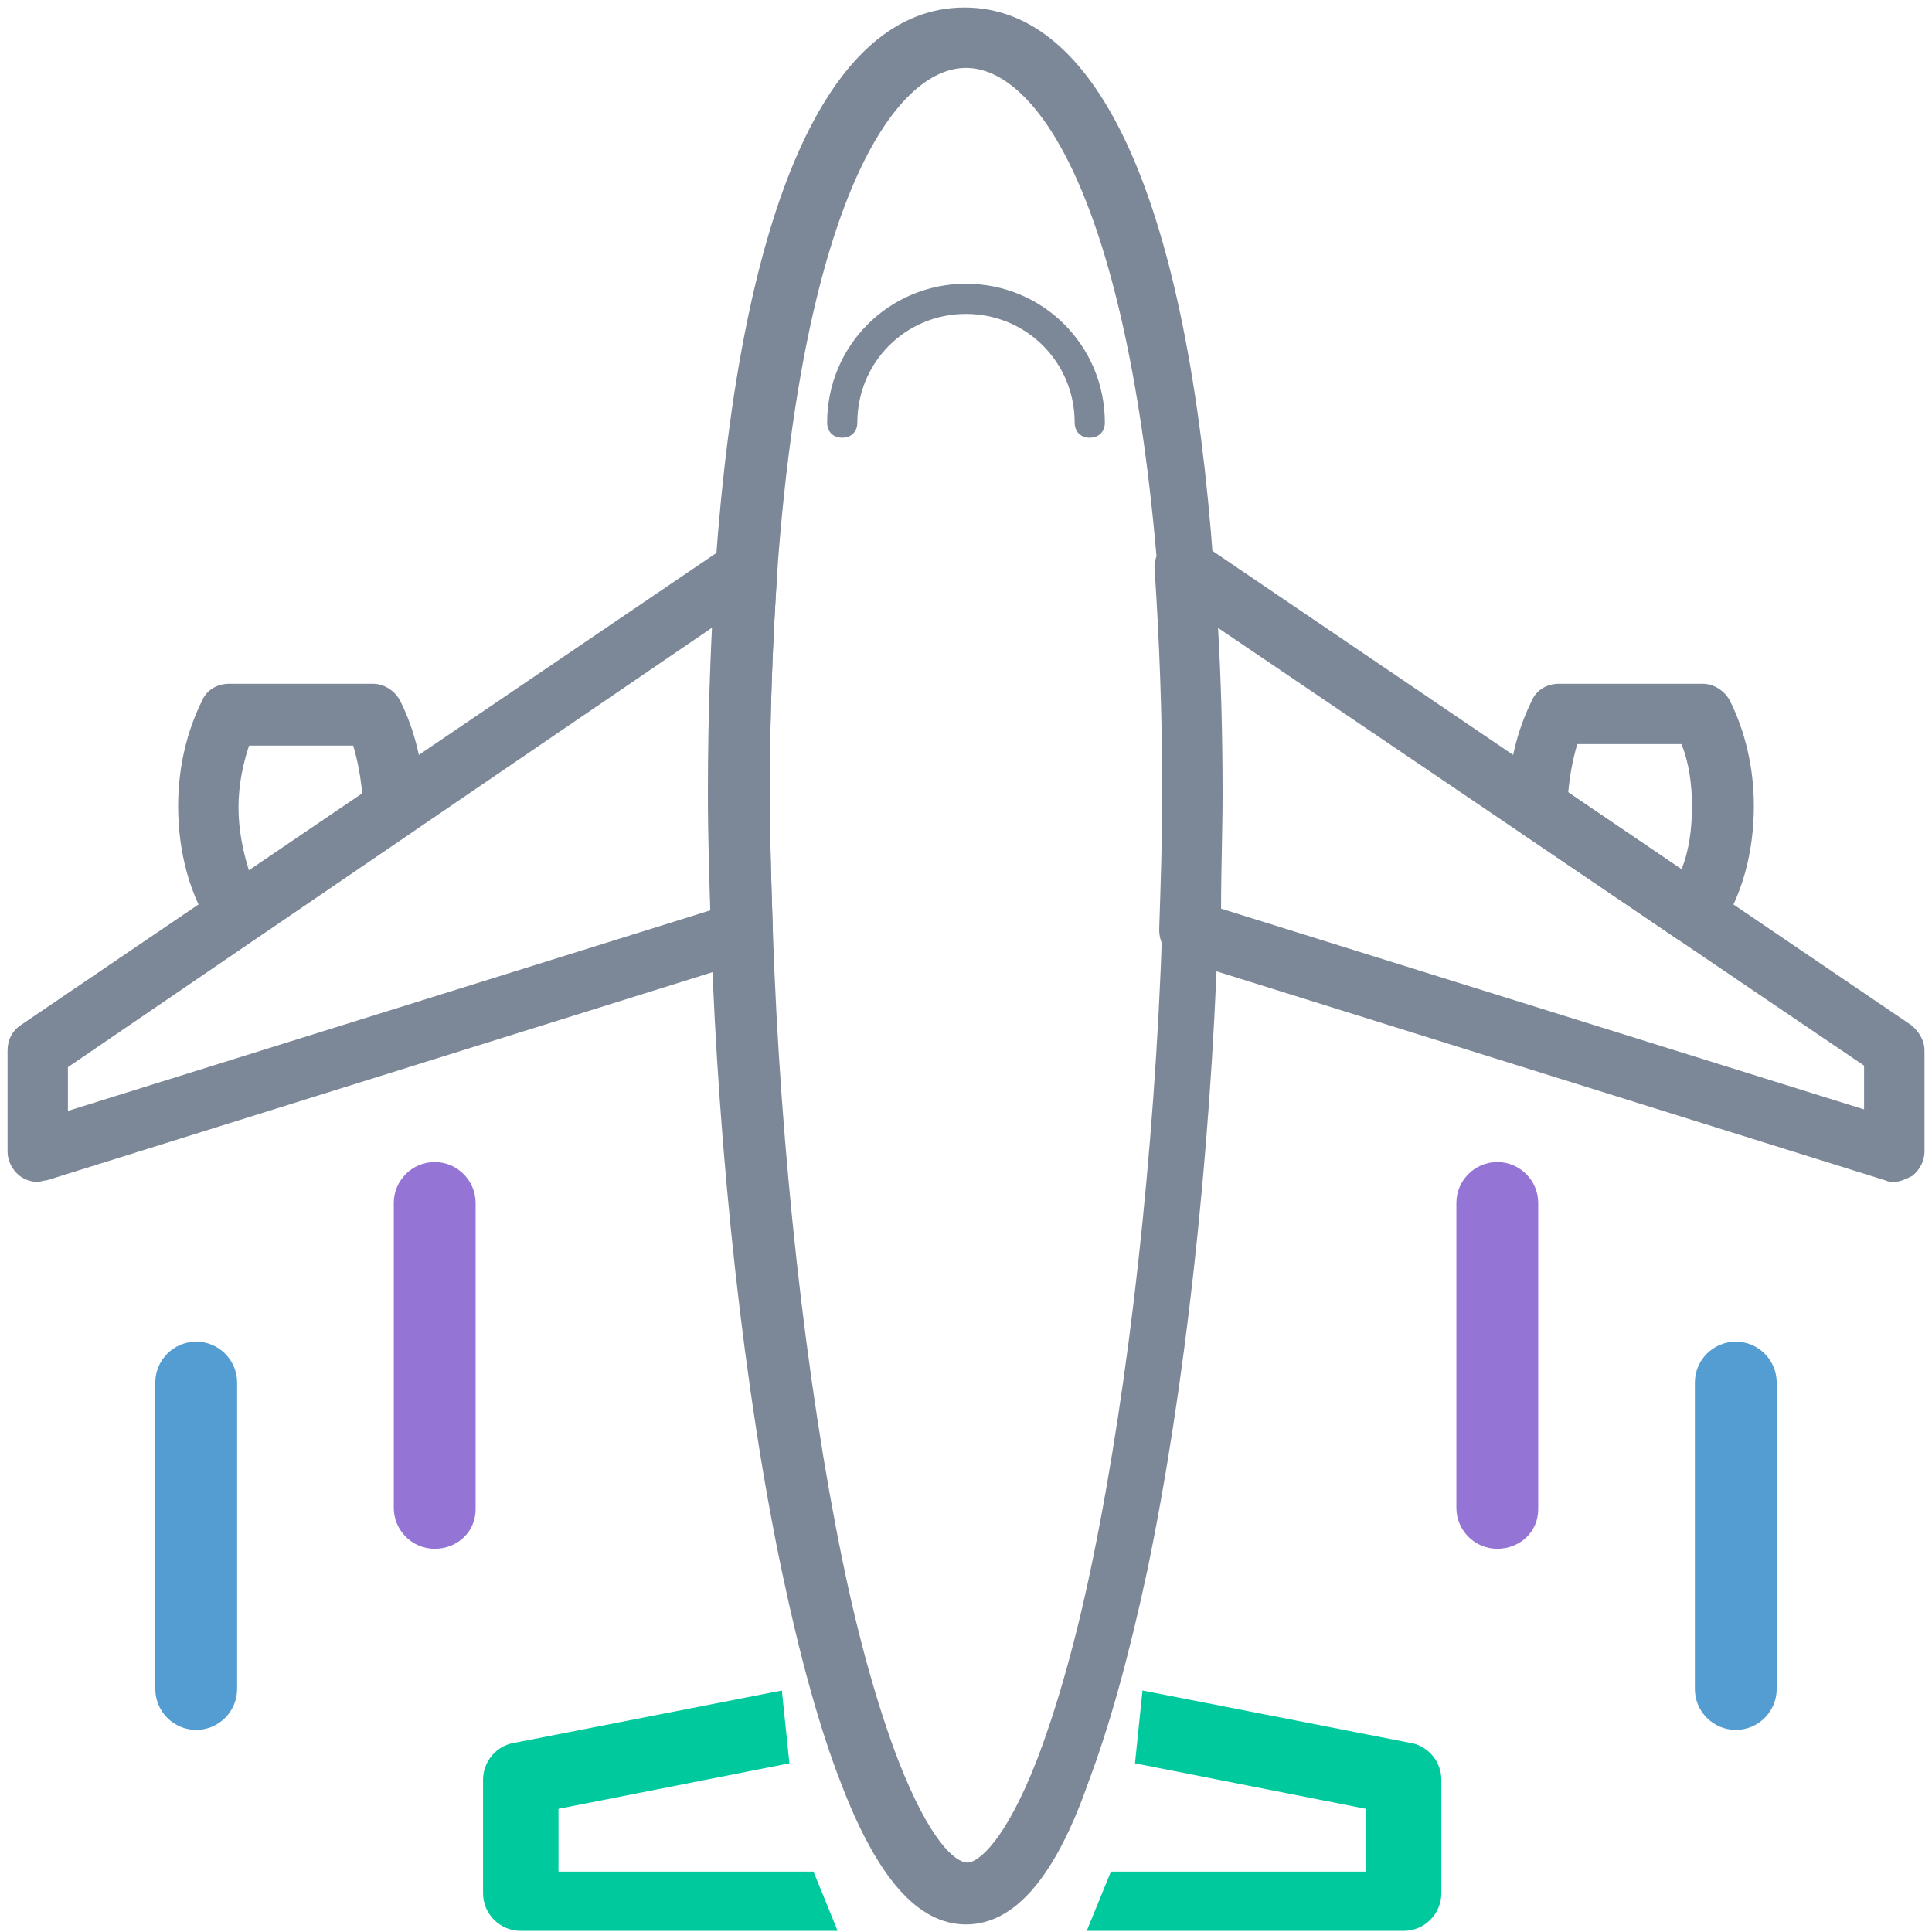
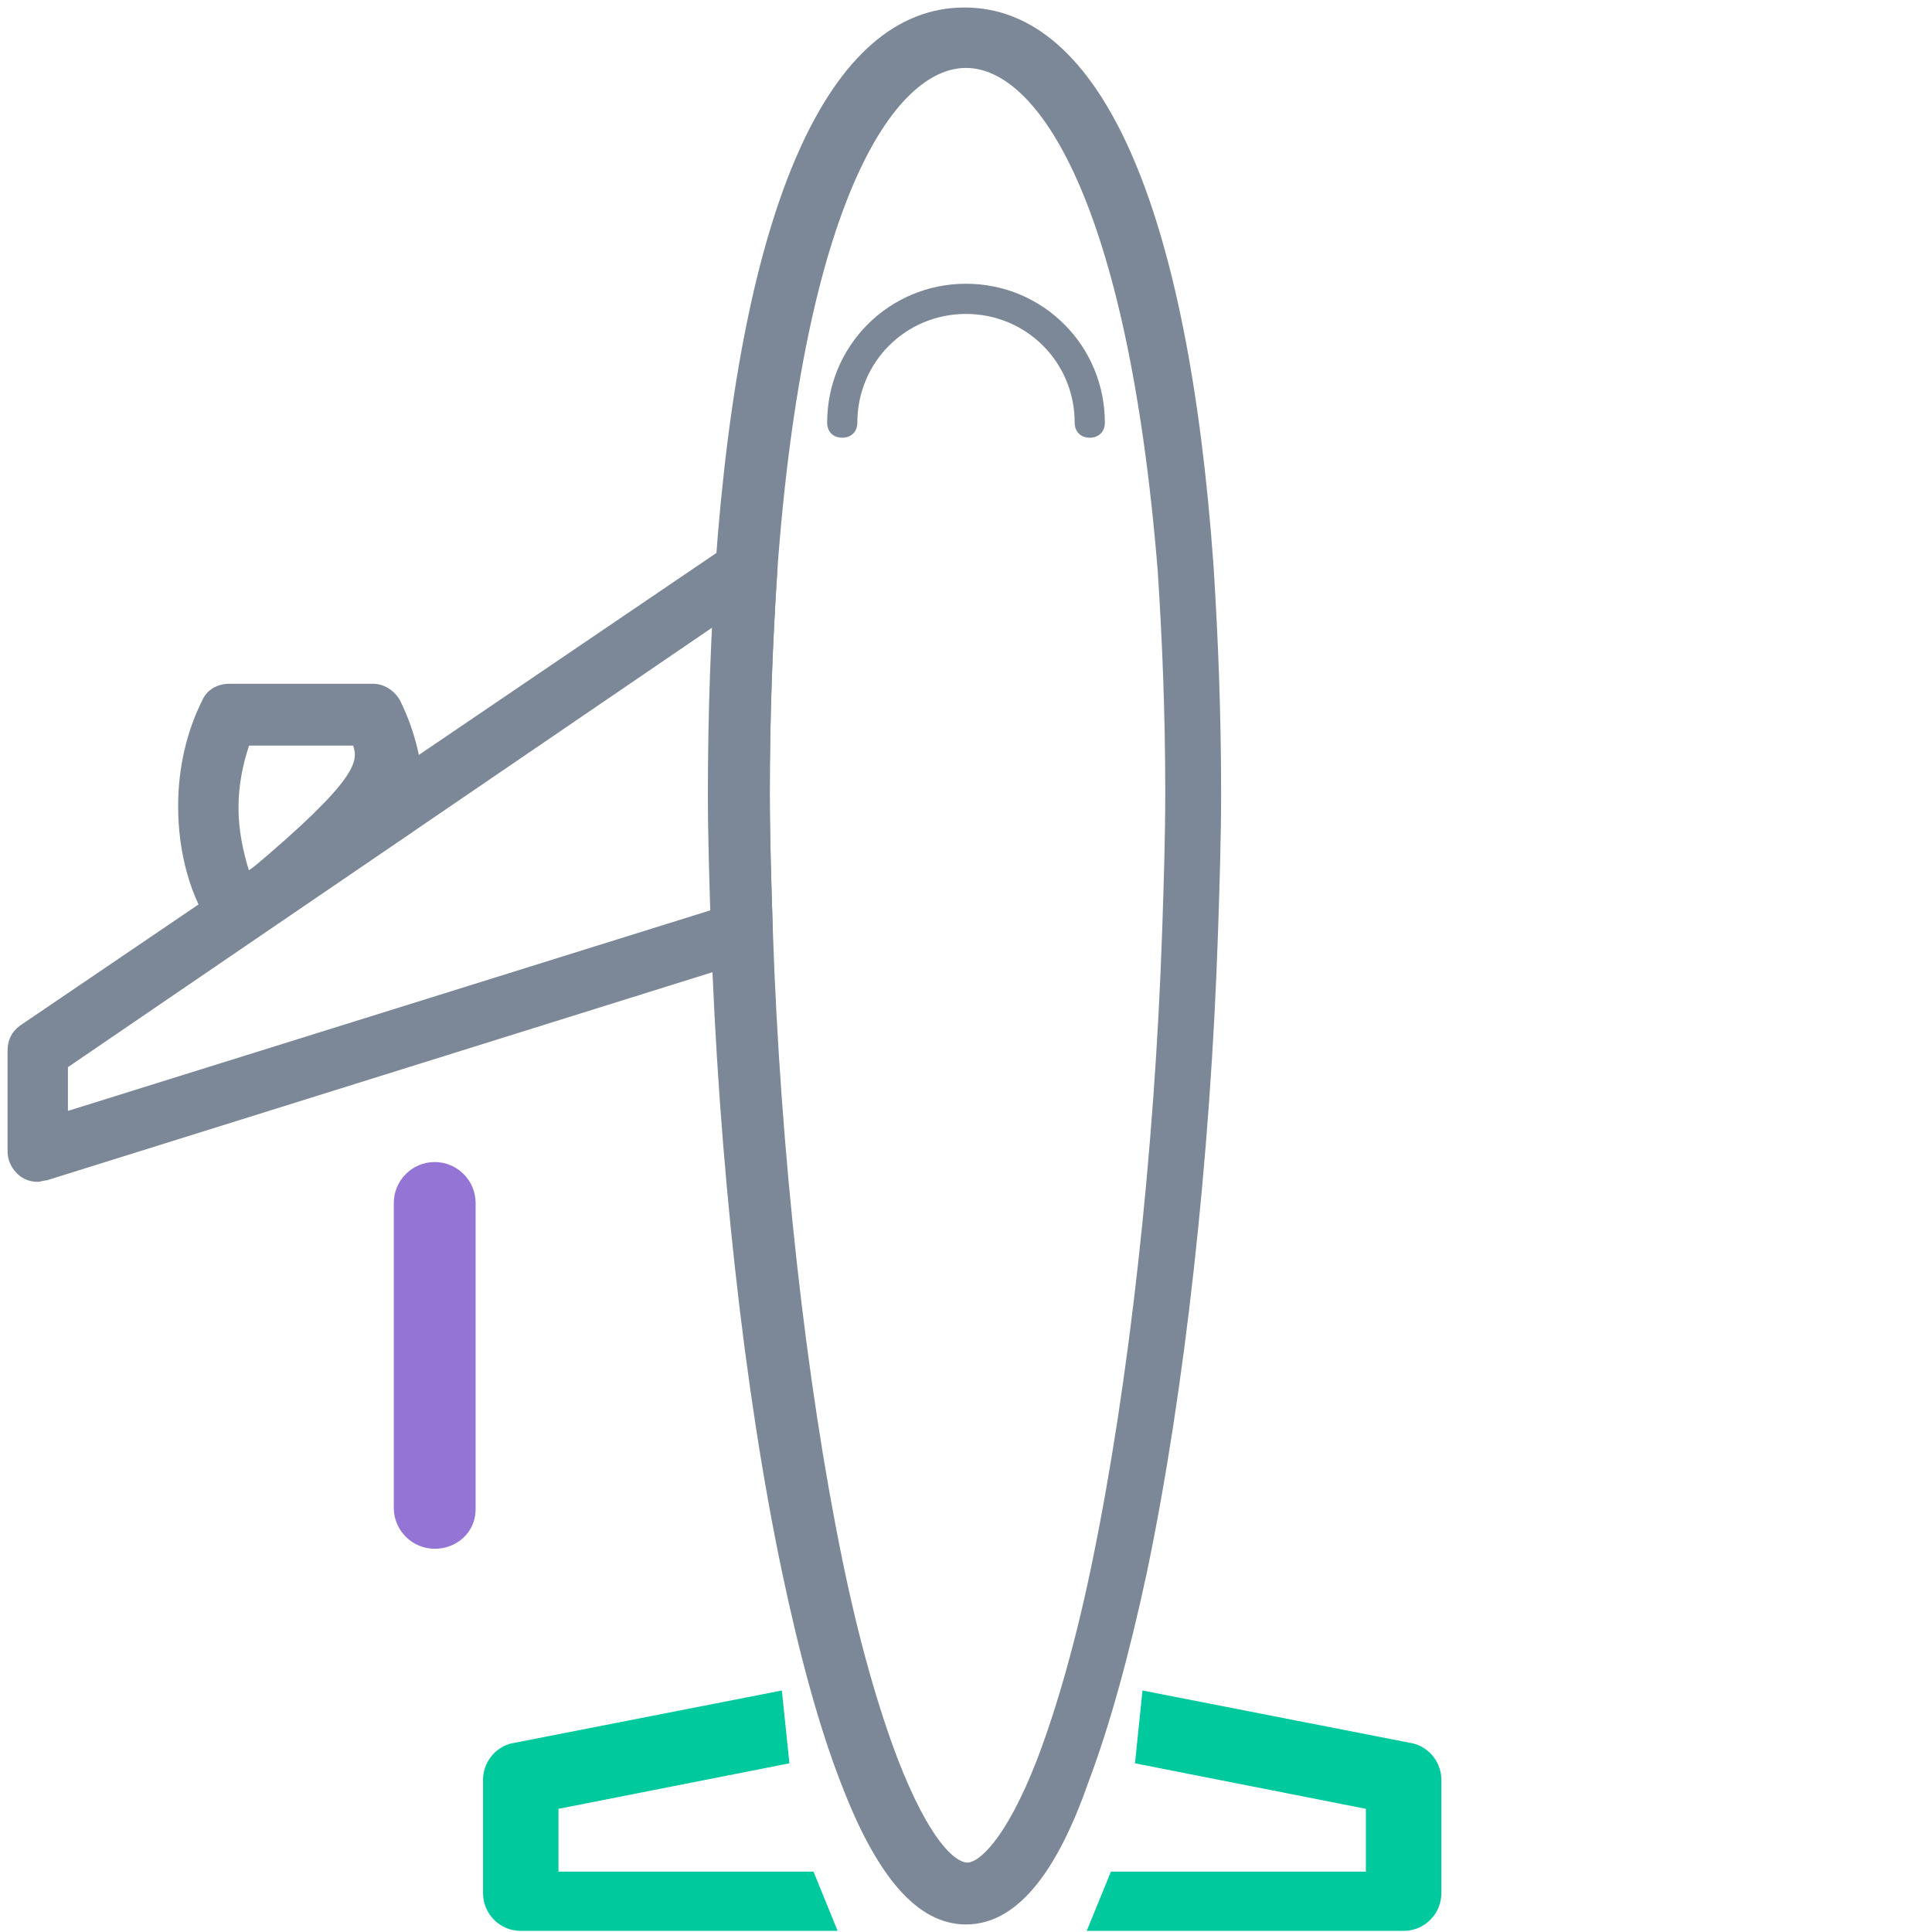
<svg xmlns="http://www.w3.org/2000/svg" width="45px" height="45px" viewBox="0 0 45 45" version="1.1">
  <title>paper plane</title>
  <desc>Created with Sketch.</desc>
  <defs />
  <g id="Draft" stroke="none" stroke-width="1" fill="none" fill-rule="evenodd">
    <g id="VidIQ-Pricing" transform="translate(-924, -284)">
      <g id="Group-4-Copy-5" transform="translate(833, 215)">
        <g id="Group-6-Copy-6">
          <g id="plane" transform="translate(91, 69)">
            <g id="Page-1" stroke-width="1">
              <path d="M22.5,44.824 C21.375,44.824 20.426,43.734 19.582,41.519 C19.09,40.254 18.633,38.601 18.211,36.597 C17.332,32.414 16.734,26.965 16.559,21.691 C16.523,20.566 16.488,19.511 16.488,18.457 C16.488,16.593 16.559,14.8 16.664,13.183 C17.262,4.781 19.301,0.175 22.465,0.175 C25.629,0.175 27.668,4.781 28.266,13.183 C28.371,14.835 28.442,16.593 28.442,18.457 C28.442,19.511 28.407,20.601 28.371,21.691 C28.196,26.965 27.598,32.378 26.719,36.597 C26.297,38.566 25.84,40.218 25.348,41.519 C24.574,43.734 23.625,44.824 22.5,44.824 L22.5,44.824 Z M22.5,1.582 C20.848,1.582 18.738,4.64 18.105,13.289 C18,14.906 17.93,16.629 17.93,18.457 C17.93,19.476 17.965,20.566 18,21.656 C18.176,26.859 18.773,32.203 19.617,36.316 C20.004,38.215 20.461,39.797 20.918,40.992 C21.656,42.89 22.254,43.383 22.535,43.383 C22.781,43.383 23.414,42.89 24.152,40.992 C24.609,39.797 25.066,38.215 25.453,36.316 C26.297,32.203 26.895,26.859 27.07,21.656 C27.106,20.566 27.141,19.511 27.141,18.457 C27.141,16.629 27.07,14.871 26.965,13.289 C26.262,4.64 24.152,1.582 22.5,1.582 L22.5,1.582 Z" id="Fill-3" fill="#7C8898" />
-               <path d="M39.445,21.973 C39.305,21.973 39.164,21.937 39.058,21.867 L35.437,19.406 C35.262,19.266 35.121,19.055 35.121,18.809 L35.121,18.773 C35.121,17.859 35.332,17.016 35.683,16.312 C35.789,16.066 36.035,15.926 36.316,15.926 L39.656,15.926 C39.902,15.926 40.148,16.066 40.289,16.312 C40.64,17.016 40.851,17.859 40.851,18.773 C40.851,19.863 40.57,20.883 40.043,21.656 C39.867,21.867 39.656,21.973 39.445,21.973 L39.445,21.973 Z M36.527,18.457 L39.164,20.25 C39.34,19.828 39.41,19.301 39.41,18.773 C39.41,18.281 39.34,17.754 39.164,17.332 L36.738,17.332 C36.633,17.684 36.562,18.07 36.527,18.457 L36.527,18.457 Z" id="Fill-4" fill="#7C8898" />
-               <path d="M44.121,27.527 C44.051,27.527 43.981,27.527 43.91,27.492 L27.492,22.36 C27.176,22.254 27,21.973 27,21.656 C27.035,20.567 27.071,19.512 27.071,18.457 C27.071,16.629 27,14.871 26.895,13.289 C26.86,13.008 27,12.762 27.246,12.621 C27.492,12.481 27.774,12.481 27.985,12.657 L44.508,23.871 C44.684,24.012 44.825,24.223 44.825,24.469 L44.825,26.825 C44.825,27.036 44.719,27.246 44.543,27.387 C44.403,27.457 44.262,27.528 44.121,27.528 L44.121,27.527 Z M28.441,21.164 L43.418,25.84 L43.418,24.82 L28.371,14.625 C28.441,15.856 28.476,17.121 28.476,18.492 C28.476,19.336 28.441,20.25 28.441,21.164 L28.441,21.164 Z" id="Fill-5" fill="#7C8898" />
-               <path d="M5.555,21.973 C5.344,21.973 5.098,21.867 4.957,21.656 C4.43,20.883 4.149,19.863 4.149,18.773 C4.149,17.859 4.359,17.016 4.711,16.312 C4.817,16.066 5.063,15.926 5.344,15.926 L8.684,15.926 C8.93,15.926 9.176,16.066 9.316,16.312 C9.668,17.016 9.879,17.859 9.879,18.773 L9.879,18.844 C9.879,19.09 9.774,19.266 9.563,19.406 L5.941,21.867 C5.836,21.937 5.695,21.973 5.555,21.973 L5.555,21.973 Z M5.801,17.367 C5.66,17.789 5.555,18.281 5.555,18.809 C5.555,19.336 5.66,19.828 5.801,20.285 L8.438,18.492 C8.402,18.106 8.332,17.719 8.227,17.367 L5.801,17.367 Z" id="Fill-6" fill="#7C8898" />
+               <path d="M5.555,21.973 C5.344,21.973 5.098,21.867 4.957,21.656 C4.43,20.883 4.149,19.863 4.149,18.773 C4.149,17.859 4.359,17.016 4.711,16.312 C4.817,16.066 5.063,15.926 5.344,15.926 L8.684,15.926 C8.93,15.926 9.176,16.066 9.316,16.312 C9.668,17.016 9.879,17.859 9.879,18.773 L9.879,18.844 C9.879,19.09 9.774,19.266 9.563,19.406 L5.941,21.867 C5.836,21.937 5.695,21.973 5.555,21.973 L5.555,21.973 Z M5.801,17.367 C5.66,17.789 5.555,18.281 5.555,18.809 C5.555,19.336 5.66,19.828 5.801,20.285 C8.402,18.106 8.332,17.719 8.227,17.367 L5.801,17.367 Z" id="Fill-6" fill="#7C8898" />
              <path d="M0.879,27.527 C0.738,27.527 0.598,27.492 0.457,27.387 C0.281,27.246 0.176,27.035 0.176,26.824 L0.176,24.469 C0.176,24.223 0.281,24.012 0.492,23.871 L17.016,12.656 C17.227,12.516 17.543,12.48 17.754,12.621 C18,12.762 18.141,13.008 18.106,13.289 C18,14.906 17.93,16.629 17.93,18.457 C17.93,19.476 17.965,20.566 18,21.656 C18,21.973 17.824,22.254 17.508,22.359 L1.09,27.492 C1.02,27.492 0.949,27.527 0.879,27.527 L0.879,27.527 Z M1.582,24.856 L1.582,25.875 L16.558,21.199 C16.558,20.25 16.523,19.336 16.523,18.457 C16.523,17.121 16.558,15.82 16.629,14.59 L1.582,24.856 Z" id="Fill-7" fill="#7C8898" />
-               <path d="M34.875,35.824 C34.488,35.824 34.172,35.508 34.172,35.121 L34.172,28.019 C34.172,27.633 34.488,27.316 34.875,27.316 C35.262,27.316 35.578,27.633 35.578,28.019 L35.578,35.156 C35.578,35.543 35.262,35.824 34.875,35.824 L34.875,35.824 Z" id="Fill-8" stroke="#9475D5" stroke-width="0.5" fill="#9475D5" />
-               <path d="M40.43,40.043 C40.043,40.043 39.727,39.726 39.727,39.34 L39.727,32.203 C39.727,31.816 40.043,31.5 40.43,31.5 C40.817,31.5 41.133,31.816 41.133,32.203 L41.133,39.34 C41.133,39.726 40.817,40.043 40.43,40.043 Z" id="Fill-9" stroke="#549DD2" stroke-width="0.5" fill="#549DD2" />
              <path d="M10.125,35.824 C9.738,35.824 9.422,35.508 9.422,35.121 L9.422,28.019 C9.422,27.633 9.738,27.316 10.125,27.316 C10.512,27.316 10.828,27.633 10.828,28.019 L10.828,35.156 C10.828,35.543 10.512,35.824 10.125,35.824 L10.125,35.824 Z" id="Fill-10" stroke="#9475D5" stroke-width="0.5" fill="#9475D5" />
-               <path d="M4.57,40.043 C4.183,40.043 3.867,39.726 3.867,39.34 L3.867,32.203 C3.867,31.816 4.183,31.5 4.57,31.5 C4.957,31.5 5.273,31.816 5.273,32.203 L5.273,39.34 C5.273,39.726 4.957,40.043 4.57,40.043 Z" id="Fill-11" stroke="#549DD2" stroke-width="0.5" fill="#549DD2" />
              <path d="M25.383,10.195 C25.172,10.195 25.031,10.055 25.031,9.844 C25.031,8.437 23.906,7.312 22.5,7.312 C21.094,7.312 19.969,8.437 19.969,9.844 C19.969,10.055 19.828,10.195 19.617,10.195 C19.406,10.195 19.266,10.055 19.266,9.844 C19.266,8.051 20.707,6.609 22.5,6.609 C24.293,6.609 25.734,8.051 25.734,9.844 C25.734,10.055 25.594,10.195 25.383,10.195 Z" id="Fill-12" fill="#7C8898" />
            </g>
            <path d="M26.611,39.375 L26.436,41.071 L31.814,42.131 L31.814,43.594 L25.875,43.594 L25.312,44.974 L32.693,44.974 C33.179,44.974 33.572,44.58 33.572,44.095 L33.572,41.458 C33.572,41.06 33.306,40.713 32.924,40.61 L26.611,39.375 Z" id="Fill-6" fill="#00CA9D" />
            <path d="M12.549,39.375 L12.373,41.071 L17.752,42.131 L17.752,43.594 L11.812,43.594 L11.25,44.974 L18.631,44.974 C19.116,44.974 19.509,44.58 19.509,44.095 L19.509,41.458 C19.509,41.06 19.244,40.713 18.861,40.61 L12.549,39.375 Z" id="Fill-6-Copy" fill="#00CA9D" transform="translate(15.38, 42.174) scale(-1, 1) translate(-15.38, -42.174) " />
          </g>
        </g>
      </g>
    </g>
  </g>
</svg>